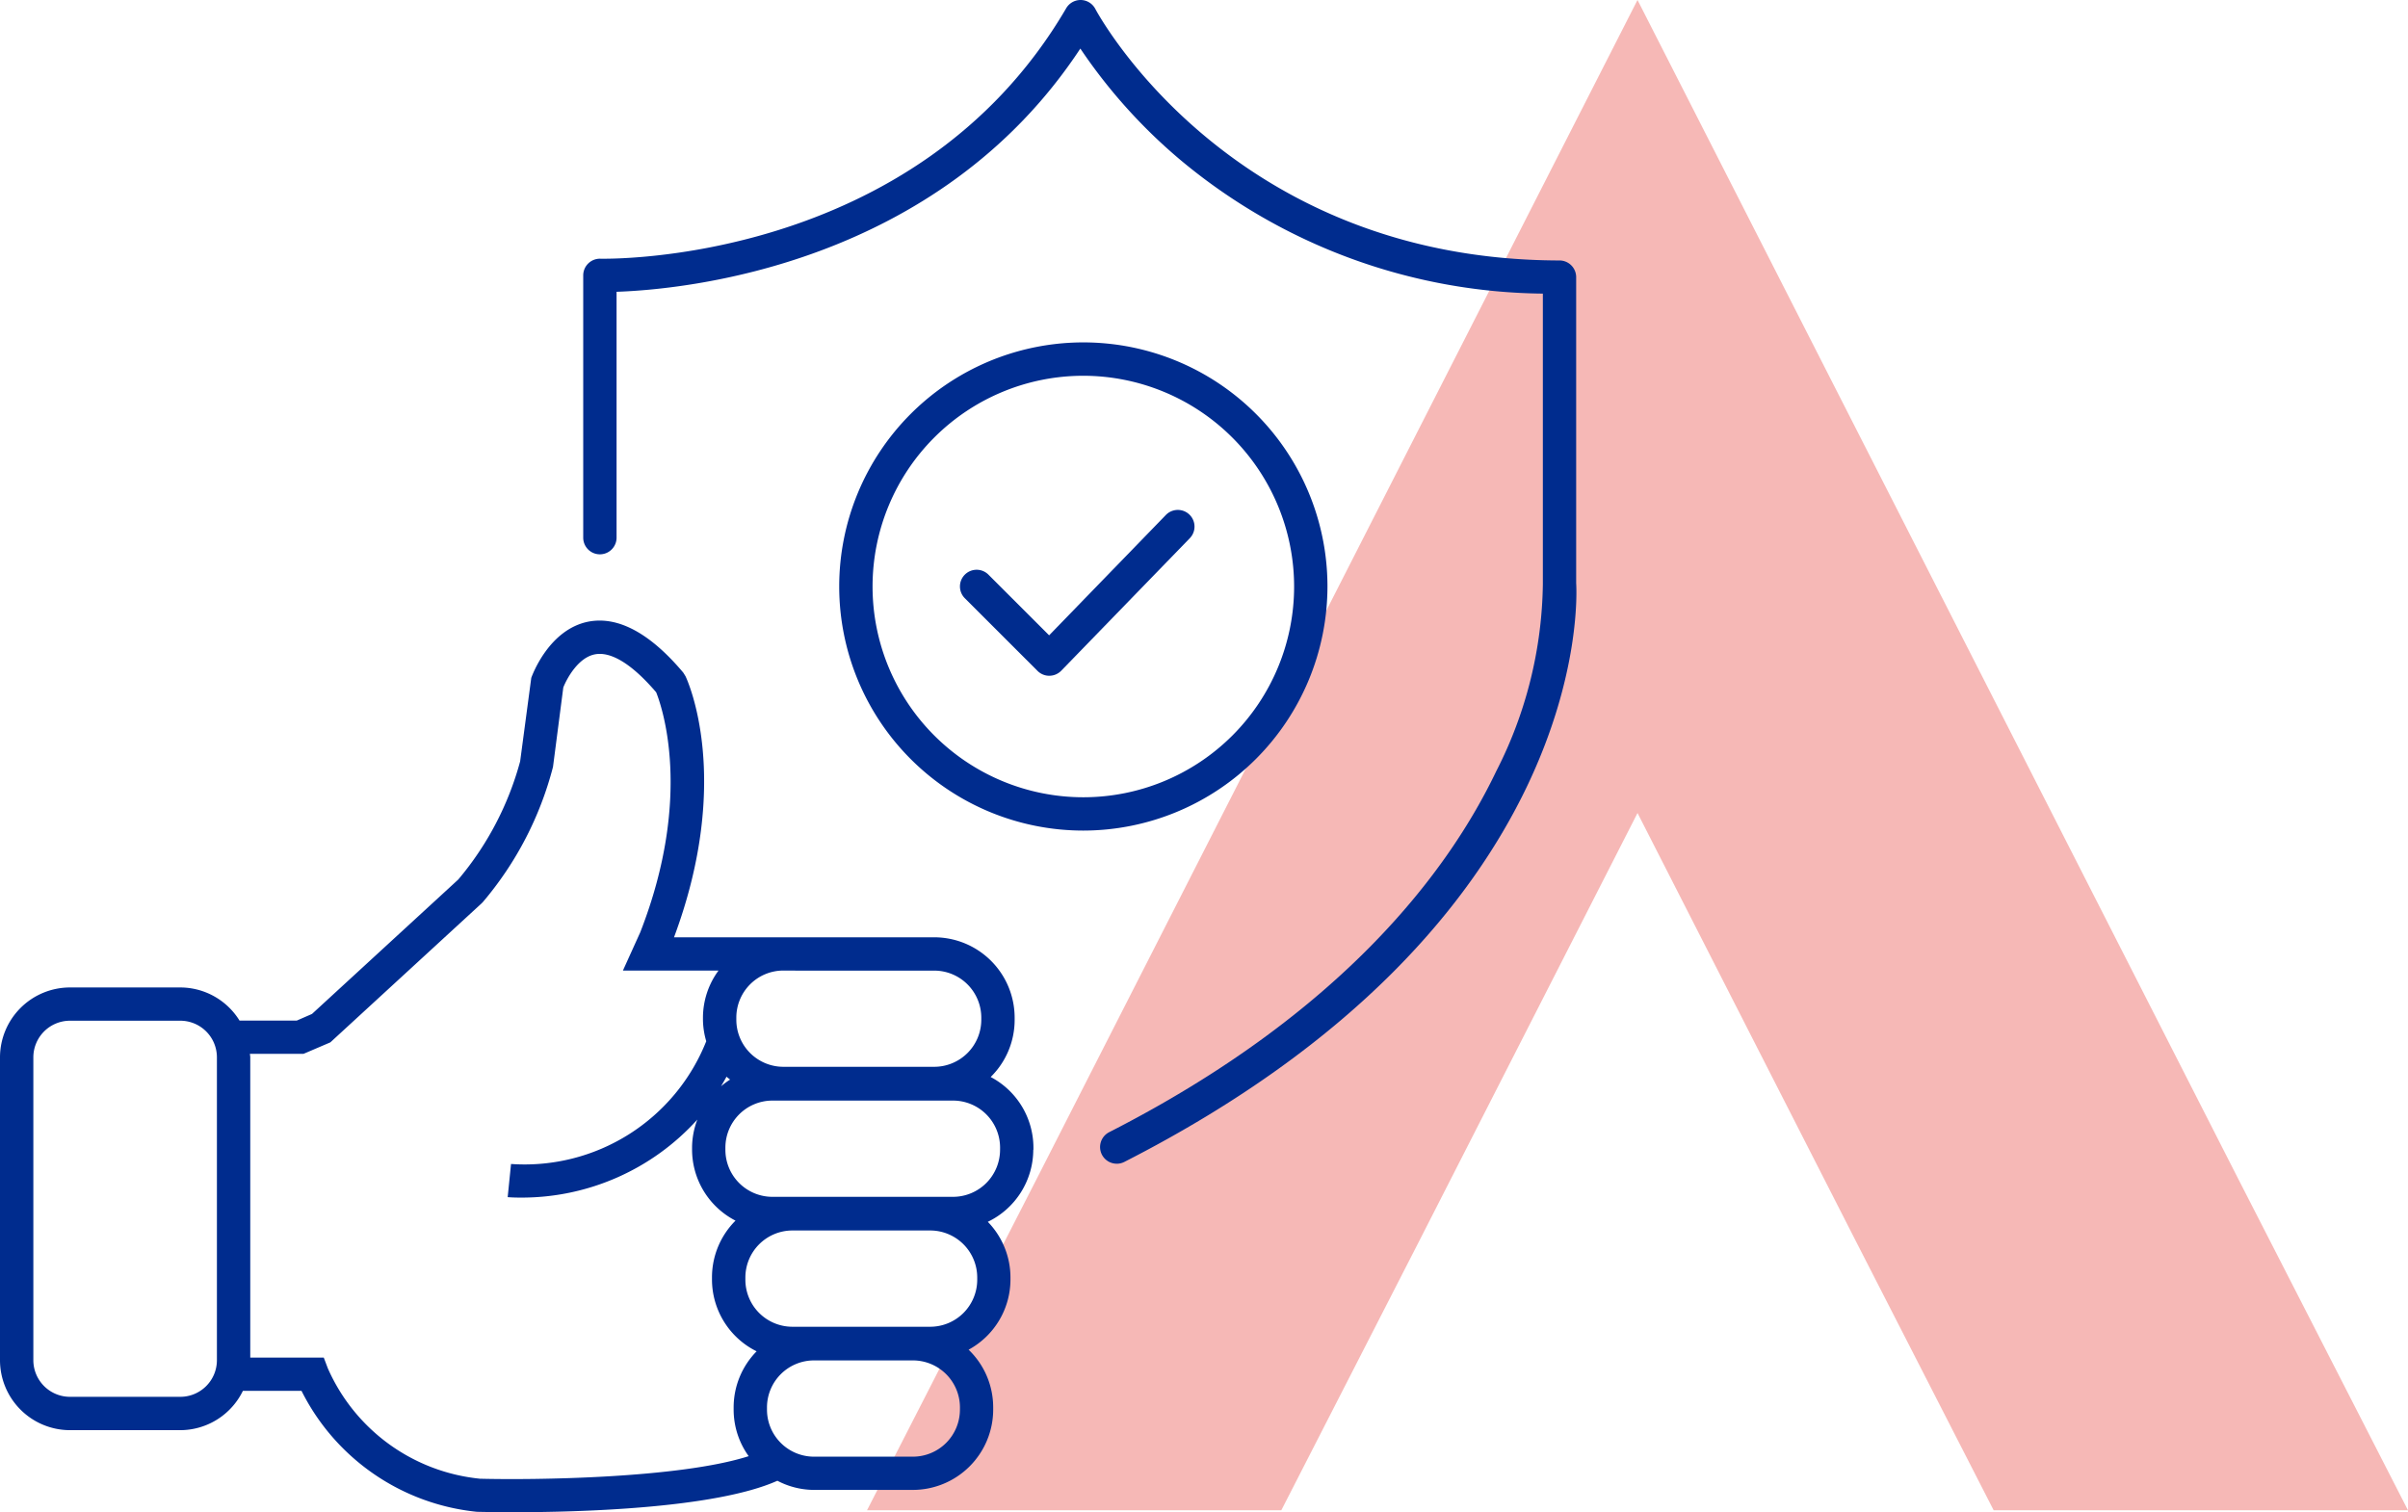
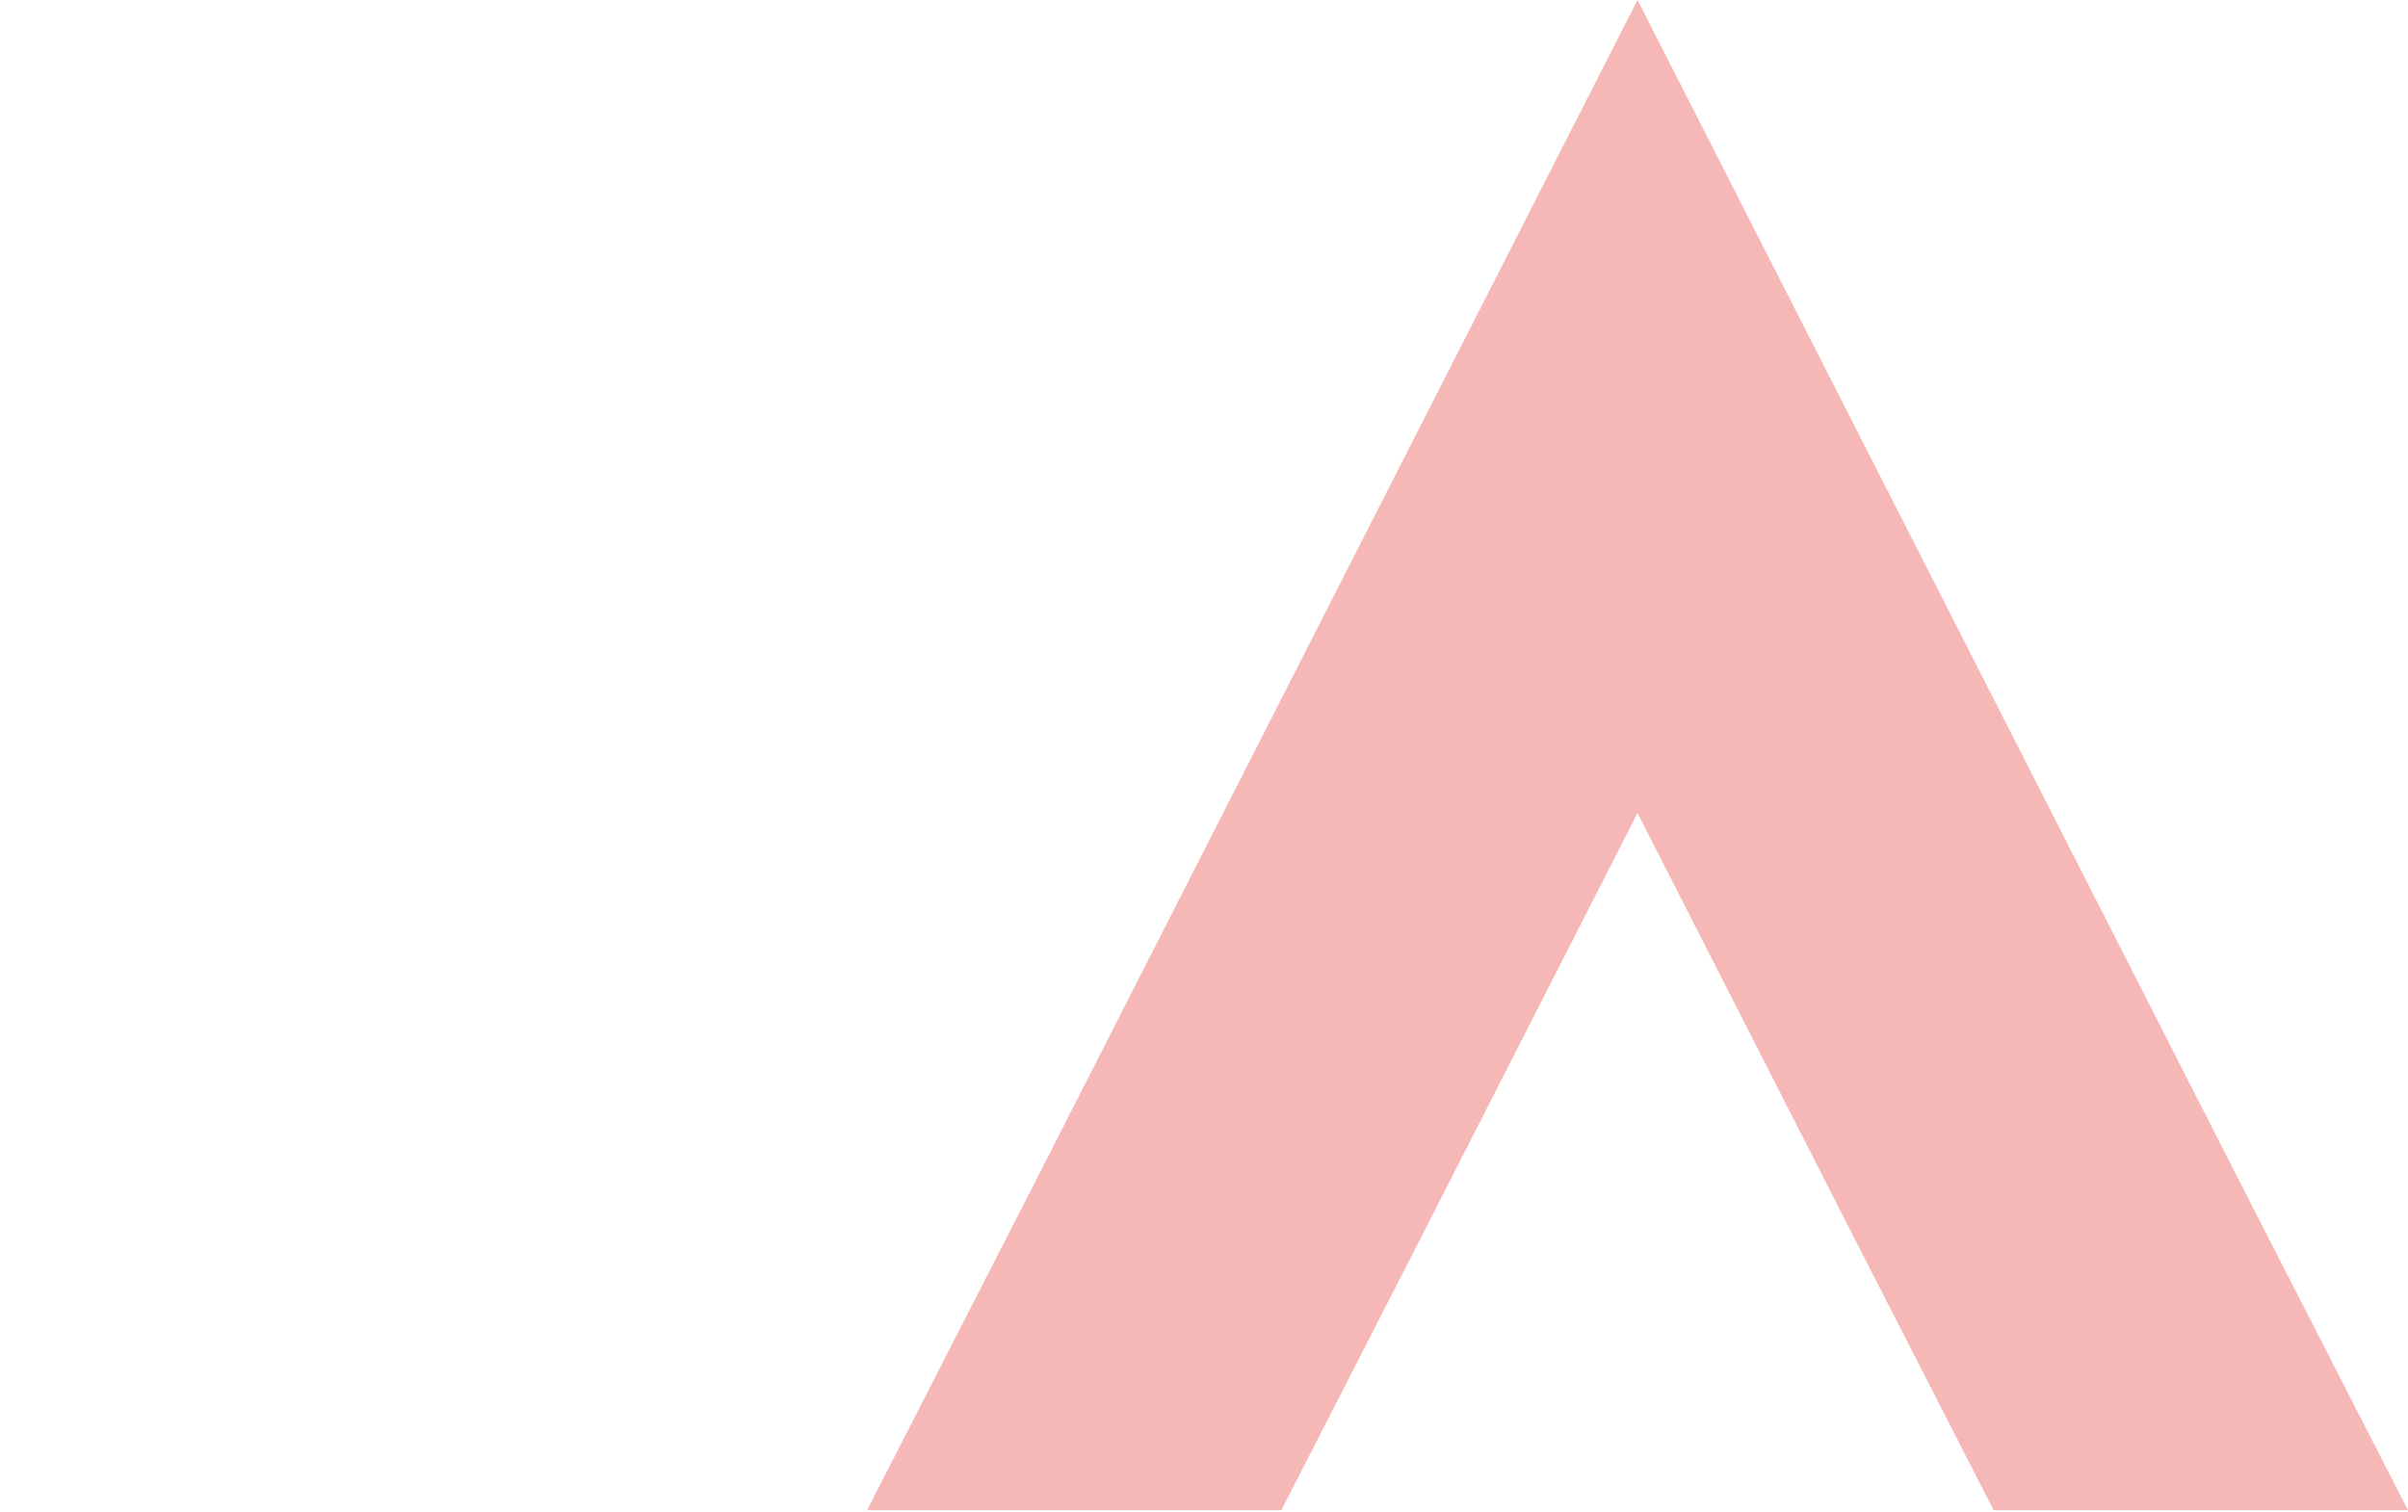
<svg xmlns="http://www.w3.org/2000/svg" id="Component_553_3" data-name="Component 553 – 3" width="108.315" height="68.035" viewBox="0 0 108.315 68.035">
  <defs>
    <clipPath id="clip-path">
-       <rect id="Rectangle_47645" data-name="Rectangle 47645" width="70.909" height="68.035" fill="#002c8e" />
-     </clipPath>
+       </clipPath>
  </defs>
  <path id="Path_117515" data-name="Path 117515" d="M34.657,0,7.633,53.034,0,67.944H18.636l6.17-12.05,9.852-19.317L44.511,55.9l6.167,12.046H69.315l-7.631-14.9Z" transform="translate(39 -0.001)" fill="#f6b8b6" />
  <g id="Group_114569" data-name="Group 114569">
    <g id="Group_114560" data-name="Group 114560" clip-path="url(#clip-path)">
-       <path id="Path_117489" data-name="Path 117489" d="M58.979,52.353a.75.75,0,0,1-.342-1.418C69.189,45.55,73.931,39.13,76.05,34.691a18.984,18.984,0,0,0,2.095-8.409l0-13.073A25.826,25.826,0,0,1,61.813,7.172,24.19,24.19,0,0,1,57.34,2.185C50.9,11.96,39.539,13.022,36.479,13.127V24.188a.75.75,0,1,1-1.5,0v-11.8a.752.752,0,0,1,.776-.749c.146,0,14.167.335,20.947-11.265A.751.751,0,0,1,57.349,0h.02a.751.751,0,0,1,.647.405c.059.112,6.022,11.289,20.879,11.313a.75.75,0,0,1,.748.75V26.234c.039.571.771,15.274-20.324,26.038a.747.747,0,0,1-.339.082" transform="translate(-8.745 0)" fill="#002c8e" />
-       <path id="Path_117490" data-name="Path 117490" d="M46.485,61.034v-.1a3.6,3.6,0,0,0-1.923-3.175,3.6,3.6,0,0,0,1.078-2.57v-.1a3.619,3.619,0,0,0-3.615-3.615H30.318c2.653-7.118.607-11.557.517-11.745l-.1-.161c-1.488-1.77-2.918-2.539-4.238-2.3-1.812.334-2.567,2.447-2.6,2.536l-.5,3.754a13.84,13.84,0,0,1-2.785,5.318l-6.578,6.046-.688.3H10.775a3.14,3.14,0,0,0-2.665-1.491H3.146A3.15,3.15,0,0,0,0,56.874V70.5a3.151,3.151,0,0,0,3.146,3.147H8.111a3.142,3.142,0,0,0,2.815-1.769h2.636a9.94,9.94,0,0,0,7.9,5.443c.1,0,.7.018,1.6.018,2.939,0,9.1-.161,11.906-1.416a3.57,3.57,0,0,0,1.642.412h4.449a3.619,3.619,0,0,0,3.616-3.615v-.1a3.6,3.6,0,0,0-1.106-2.593,3.6,3.6,0,0,0,1.883-3.153v-.1a3.6,3.6,0,0,0-1.019-2.5,3.607,3.607,0,0,0,2.045-3.241M9.757,70.5a1.648,1.648,0,0,1-1.646,1.647H3.146A1.649,1.649,0,0,1,1.5,70.5V56.874a1.649,1.649,0,0,1,1.646-1.647H8.111a1.648,1.648,0,0,1,1.646,1.647ZM32.681,57.745c.049.049.107.085.158.131a3.689,3.689,0,0,0-.405.3c.083-.142.167-.283.247-.433m3.258-4.77h6.086A2.118,2.118,0,0,1,44.14,55.09v.1A2.118,2.118,0,0,1,42.026,57.3h-6.79a2.117,2.117,0,0,1-2.115-2.115v-.1a2.117,2.117,0,0,1,2.115-2.115ZM21.569,75.829a8.388,8.388,0,0,1-6.823-4.964l-.183-.484H11.257V56.874c0-.054-.012-.1-.016-.156h2.41l1.208-.517,6.8-6.25.058-.059a15.307,15.307,0,0,0,3.158-6.086l.463-3.572c.169-.425.683-1.357,1.433-1.491.732-.133,1.675.459,2.744,1.708.244.607,1.682,4.66-.716,10.8l-.779,1.719h4.3a3.582,3.582,0,0,0-.7,2.115v.1a3.545,3.545,0,0,0,.148.965,8.792,8.792,0,0,1-8.781,5.522h0l-.151,1.492c.011,0,.211.02.55.02a10.651,10.651,0,0,0,7.982-3.51,3.584,3.584,0,0,0-.238,1.255v.1a3.6,3.6,0,0,0,1.954,3.192,3.606,3.606,0,0,0-1.058,2.554v.1A3.608,3.608,0,0,0,34.034,70.1,3.6,3.6,0,0,0,33,72.625v.1a3.58,3.58,0,0,0,.677,2.092c-3.12,1-9.644,1.079-12.11,1.014m21.612-3.106a2.118,2.118,0,0,1-2.116,2.115H36.616A2.117,2.117,0,0,1,34.5,72.724v-.1a2.117,2.117,0,0,1,2.115-2.115h4.449a2.118,2.118,0,0,1,2.116,2.115Zm.778-5.845a2.117,2.117,0,0,1-2.114,2.115h-6.2a2.117,2.117,0,0,1-2.115-2.115v-.1a2.118,2.118,0,0,1,2.115-2.116h6.2a2.117,2.117,0,0,1,2.114,2.116Zm1.027-5.845a2.118,2.118,0,0,1-2.115,2.115H34.744a2.117,2.117,0,0,1-2.115-2.115v-.1a2.118,2.118,0,0,1,2.115-2.115H42.87a2.118,2.118,0,0,1,2.115,2.115Z" transform="translate(0 -9.307)" fill="#002c8e" />
-       <path id="Path_117491" data-name="Path 117491" d="M61.313,42.5A10.981,10.981,0,1,1,72.294,31.519,10.994,10.994,0,0,1,61.313,42.5m0-20.461a9.481,9.481,0,1,0,9.481,9.481,9.491,9.491,0,0,0-9.481-9.481" transform="translate(-12.583 -5.134)" fill="#002c8e" />
-       <path id="Path_117492" data-name="Path 117492" d="M61.593,38.05a.748.748,0,0,1-.53-.22l-3.269-3.268A.75.75,0,0,1,58.855,33.5l2.73,2.73,5.251-5.414a.75.75,0,0,1,1.077,1.045l-5.782,5.96a.749.749,0,0,1-.533.228Z" transform="translate(-14.394 -7.648)" fill="#002c8e" />
-     </g>
+       </g>
  </g>
</svg>